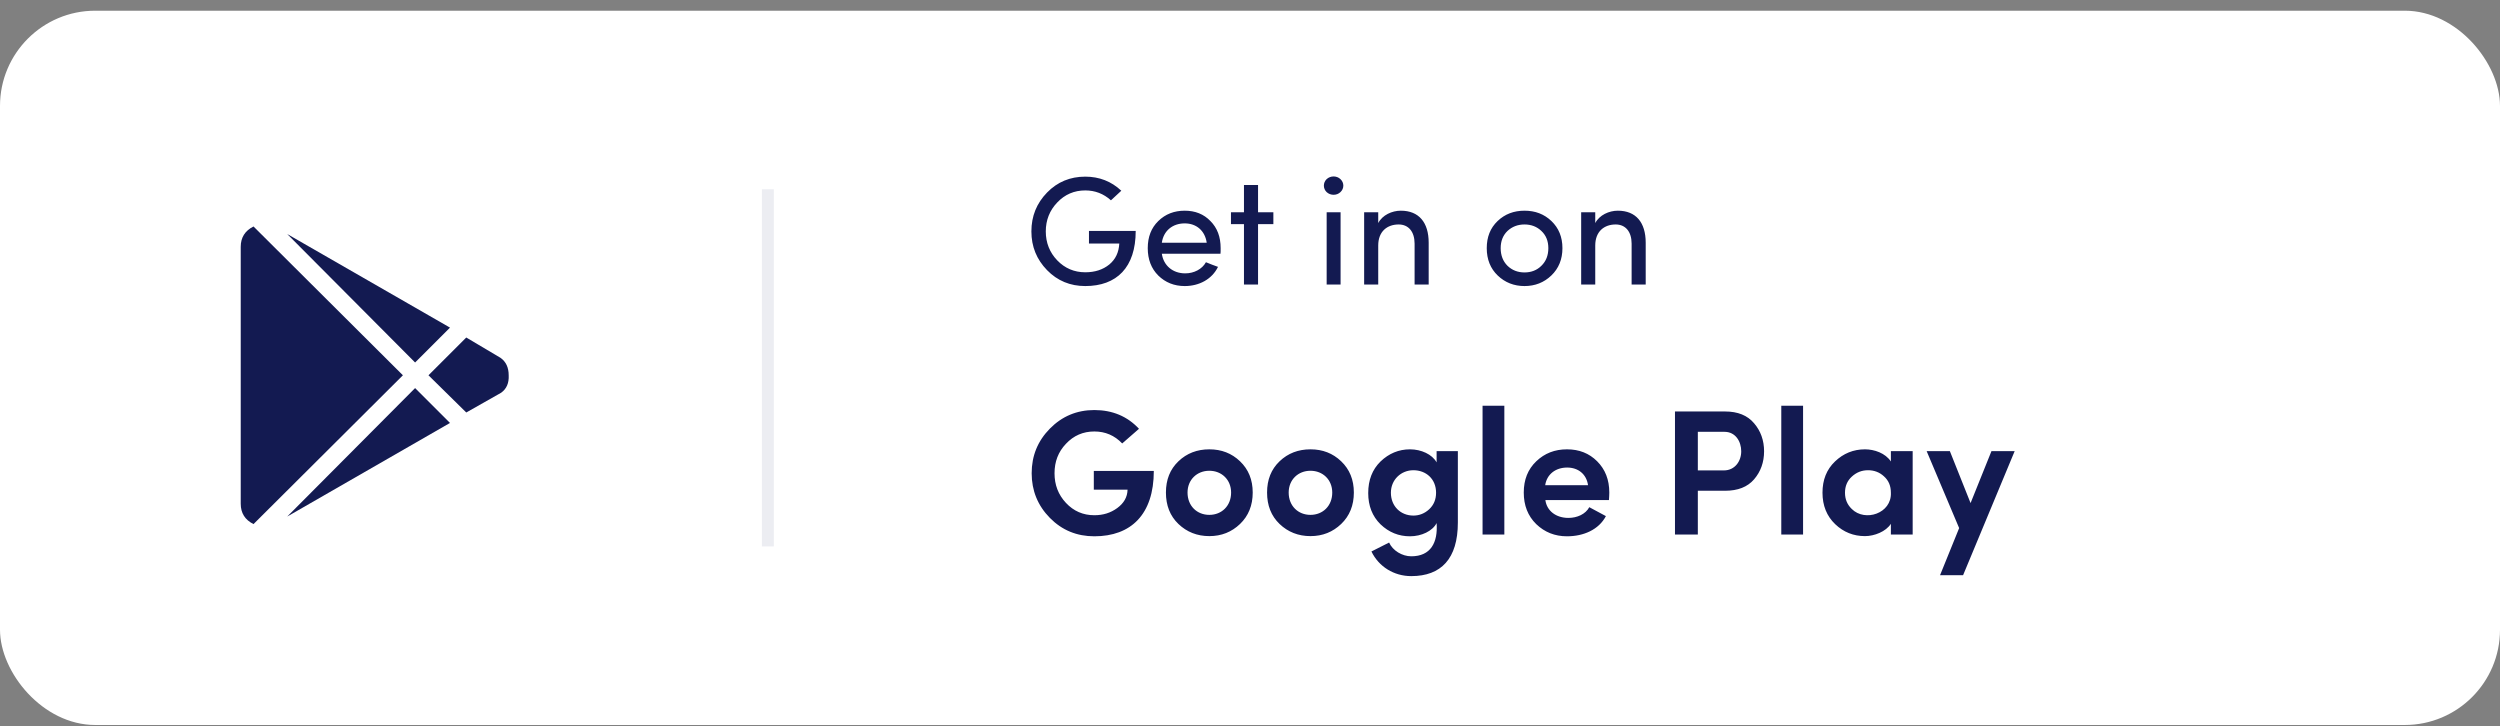
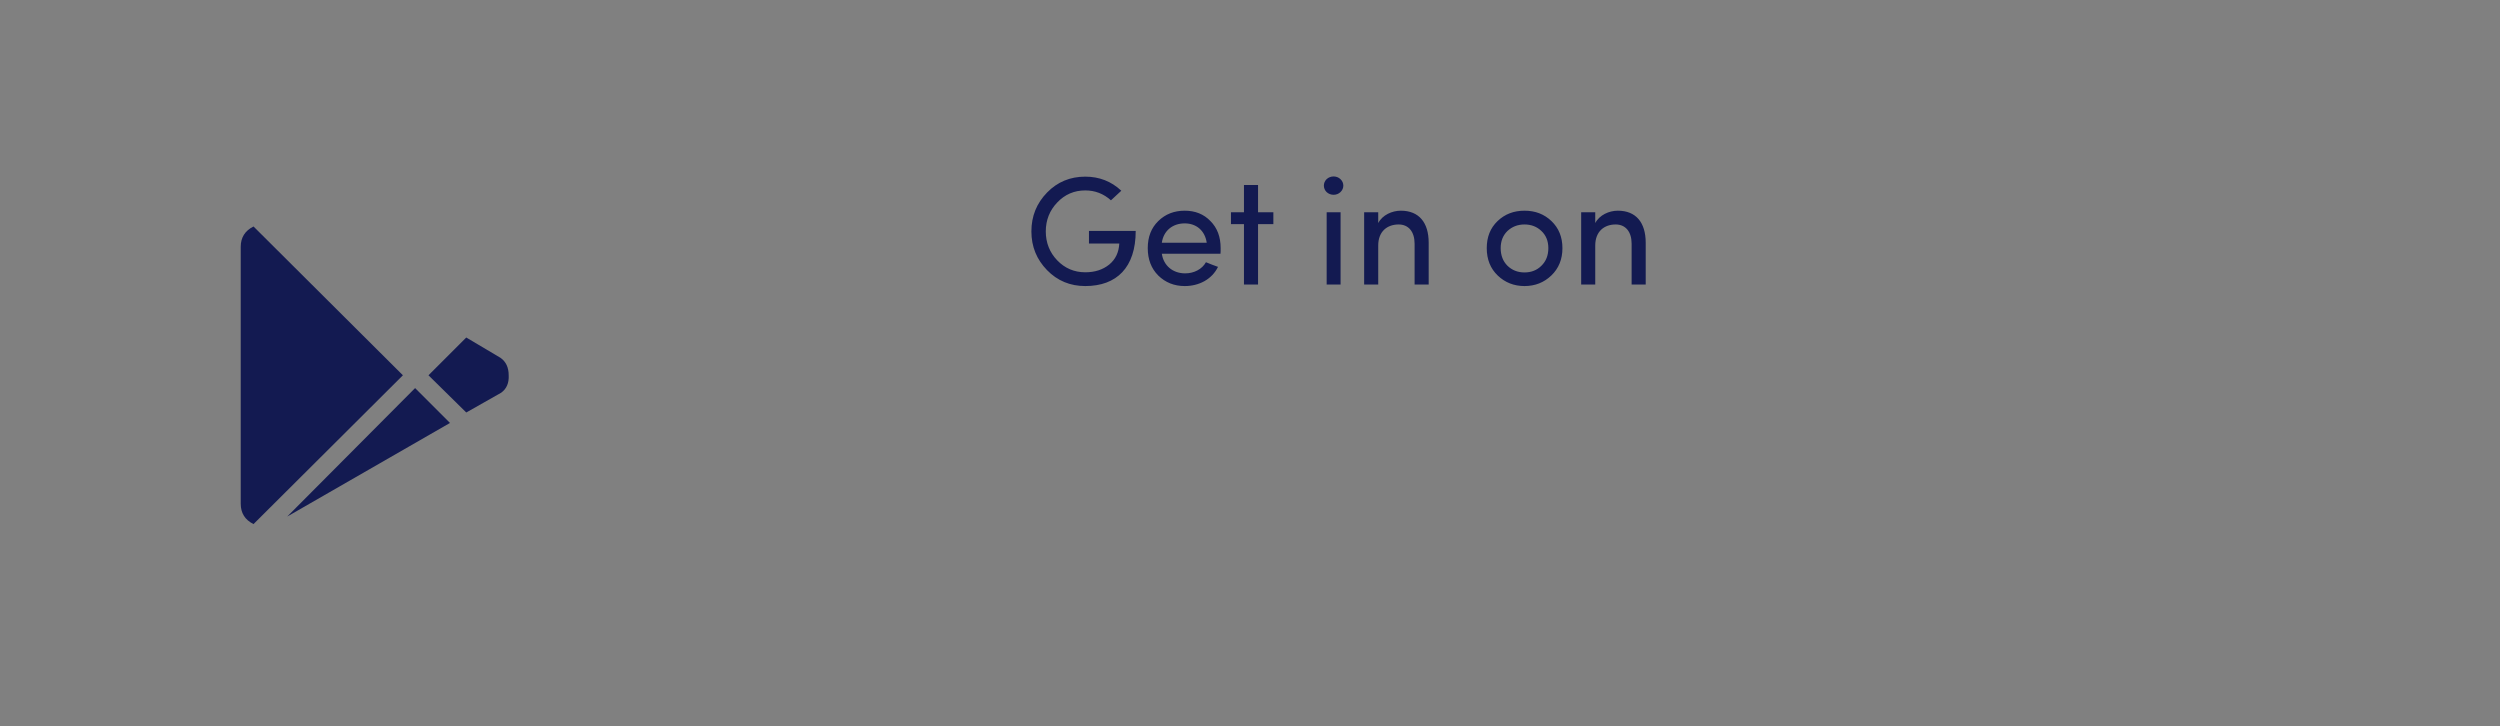
<svg xmlns="http://www.w3.org/2000/svg" width="210" height="61" viewBox="0 0 210 61" fill="none">
  <rect x="0" y="0" width="210" height="61" fill="#808080" stroke="none" />
-   <rect y="0.899" width="210" height="60" rx="8" fill="white" />
-   <rect x="64" y="15.899" width="1" height="30" fill="#ECEDF2" />
  <path d="M94.19 16.021C93.345 15.228 92.331 14.838 91.161 14.838C89.9 14.838 88.821 15.28 87.95 16.177C87.079 17.074 86.637 18.153 86.637 19.44C86.637 20.714 87.079 21.793 87.95 22.69C88.821 23.587 89.9 24.029 91.161 24.029C93.8 24.029 95.399 22.469 95.399 19.401H91.473V20.454H94.021C93.982 21.195 93.709 21.78 93.176 22.222C92.643 22.651 91.98 22.872 91.161 22.872C90.238 22.872 89.445 22.534 88.808 21.871C88.171 21.208 87.846 20.389 87.846 19.44C87.846 18.491 88.171 17.672 88.808 17.009C89.445 16.333 90.238 15.995 91.161 15.995C91.98 15.995 92.695 16.268 93.319 16.827L94.19 16.021ZM97.594 20.389C97.737 19.388 98.491 18.764 99.518 18.764C100.506 18.764 101.221 19.388 101.364 20.389H97.594ZM102.534 20.844C102.534 19.895 102.248 19.141 101.676 18.569C101.117 17.984 100.389 17.698 99.518 17.698C98.634 17.698 97.893 17.984 97.295 18.569C96.71 19.141 96.411 19.895 96.411 20.844C96.411 21.793 96.71 22.56 97.295 23.145C97.893 23.73 98.634 24.029 99.518 24.029C100.727 24.029 101.806 23.457 102.313 22.417L101.819 22.235C101.585 22.144 101.416 22.066 101.299 22.027C100.974 22.612 100.298 22.963 99.557 22.963C98.517 22.963 97.737 22.313 97.594 21.312H102.521C102.534 21.221 102.534 21.065 102.534 20.844ZM105.676 15.54H104.493V17.828H103.401V18.829H104.493V23.899H105.676V18.829H106.963V17.828H105.676V15.54ZM112.609 23.899V17.828H111.439V23.899H112.609ZM111.439 16.138C111.764 16.437 112.284 16.437 112.596 16.138C112.921 15.839 112.921 15.345 112.596 15.046C112.284 14.747 111.764 14.747 111.439 15.046C111.127 15.345 111.127 15.839 111.439 16.138ZM115.771 20.623C115.771 19.427 116.538 18.855 117.487 18.855C118.319 18.855 118.826 19.466 118.826 20.467V23.899H120.009V20.389C120.009 18.673 119.177 17.698 117.669 17.698C116.928 17.698 116.122 18.062 115.771 18.738V17.828H114.588V23.899H115.771V20.623ZM124.887 20.844C124.887 21.793 125.199 22.56 125.81 23.145C126.421 23.73 127.175 24.029 128.059 24.029C128.943 24.029 129.697 23.73 130.308 23.145C130.932 22.547 131.244 21.78 131.244 20.844C131.244 19.908 130.932 19.154 130.321 18.569C129.71 17.984 128.956 17.698 128.059 17.698C127.162 17.698 126.408 17.984 125.797 18.569C125.186 19.154 124.887 19.908 124.887 20.844ZM130.061 20.844C130.061 21.455 129.866 21.949 129.476 22.326C129.099 22.703 128.618 22.885 128.059 22.885C127.5 22.885 127.019 22.703 126.629 22.326C126.252 21.949 126.057 21.455 126.057 20.844C126.057 20.246 126.252 19.765 126.629 19.401C127.019 19.037 127.5 18.855 128.059 18.855C128.618 18.855 129.099 19.037 129.476 19.401C129.866 19.765 130.061 20.246 130.061 20.844ZM134.001 20.623C134.001 19.427 134.768 18.855 135.717 18.855C136.549 18.855 137.056 19.466 137.056 20.467V23.899H138.239V20.389C138.239 18.673 137.407 17.698 135.899 17.698C135.158 17.698 134.352 18.062 134.001 18.738V17.828H132.818V23.899H134.001V20.623Z" fill="#131A51" />
-   <path d="M34.869 30.45L24.127 19.659L37.799 27.52L34.869 30.45ZM21.295 19.024C20.579 19.383 20.221 19.952 20.221 20.733V42.315C20.221 43.097 20.579 43.666 21.295 44.024L33.844 31.524L21.295 19.024ZM42.047 30.06L39.166 28.351L35.992 31.524L39.166 34.649L42.096 32.989C42.551 32.664 42.763 32.175 42.73 31.524C42.73 30.873 42.503 30.385 42.047 30.06ZM24.127 43.39L37.799 35.528L34.869 32.599L24.127 43.39Z" fill="#131A51" />
-   <path d="M95.675 36.019C94.7 34.969 93.44 34.444 91.925 34.444C90.455 34.444 89.21 34.969 88.19 36.004C87.17 37.039 86.66 38.284 86.66 39.754C86.66 41.209 87.17 42.469 88.19 43.504C89.21 44.539 90.455 45.049 91.925 45.049C95 45.049 96.92 43.219 96.92 39.559H91.88V41.134H94.715C94.7 41.764 94.4 42.274 93.845 42.679C93.29 43.084 92.66 43.279 91.925 43.279C90.98 43.279 90.185 42.934 89.54 42.244C88.895 41.554 88.58 40.729 88.58 39.754C88.58 38.779 88.895 37.954 89.54 37.279C90.185 36.589 90.98 36.244 91.925 36.244C92.84 36.244 93.62 36.574 94.265 37.249L95.675 36.019ZM103.413 41.374C103.413 42.499 102.618 43.249 101.583 43.249C100.548 43.249 99.753 42.499 99.753 41.374C99.753 40.294 100.548 39.544 101.583 39.544C102.618 39.544 103.413 40.294 103.413 41.374ZM104.163 44.014C104.868 43.339 105.228 42.454 105.228 41.374C105.228 40.294 104.868 39.424 104.163 38.749C103.458 38.074 102.603 37.744 101.583 37.744C100.563 37.744 99.693 38.074 98.988 38.749C98.283 39.424 97.938 40.294 97.938 41.374C97.938 42.454 98.283 43.339 98.988 44.014C99.693 44.689 100.563 45.034 101.583 45.034C102.603 45.034 103.458 44.689 104.163 44.014ZM111.909 41.374C111.909 42.499 111.114 43.249 110.079 43.249C109.044 43.249 108.249 42.499 108.249 41.374C108.249 40.294 109.044 39.544 110.079 39.544C111.114 39.544 111.909 40.294 111.909 41.374ZM112.659 44.014C113.364 43.339 113.724 42.454 113.724 41.374C113.724 40.294 113.364 39.424 112.659 38.749C111.954 38.074 111.099 37.744 110.079 37.744C109.059 37.744 108.189 38.074 107.484 38.749C106.779 39.424 106.434 40.294 106.434 41.374C106.434 42.454 106.779 43.339 107.484 44.014C108.189 44.689 109.059 45.034 110.079 45.034C111.099 45.034 111.954 44.689 112.659 44.014ZM120.63 41.389C120.63 41.959 120.435 42.424 120.045 42.784C119.67 43.129 119.22 43.309 118.725 43.309C117.66 43.309 116.835 42.529 116.835 41.389C116.835 40.294 117.69 39.499 118.725 39.499C119.79 39.499 120.63 40.234 120.63 41.389ZM115.2 46.324C115.815 47.599 117.09 48.394 118.545 48.394C121.05 48.394 122.46 46.939 122.46 43.894V37.894H120.675V38.839C120.3 38.164 119.385 37.744 118.44 37.744C117.495 37.744 116.67 38.089 115.965 38.764C115.275 39.439 114.93 40.324 114.93 41.419C114.93 42.484 115.275 43.369 115.965 44.044C116.67 44.719 117.495 45.049 118.44 45.049C119.4 45.049 120.33 44.614 120.675 43.939C120.795 45.574 120.18 46.729 118.545 46.729C117.78 46.729 116.985 46.249 116.685 45.574L115.2 46.324ZM126.365 44.899V34.084H124.535V44.899H126.365ZM135.181 41.374C135.181 40.294 134.836 39.424 134.161 38.749C133.486 38.074 132.646 37.744 131.626 37.744C130.606 37.744 129.751 38.074 129.046 38.749C128.341 39.424 127.996 40.294 127.996 41.374C127.996 42.454 128.341 43.339 129.046 44.029C129.751 44.704 130.606 45.049 131.626 45.049C133.021 45.049 134.296 44.494 134.896 43.354L133.501 42.604C133.186 43.189 132.481 43.504 131.746 43.504C130.711 43.504 129.931 42.919 129.811 42.004H135.151C135.166 41.779 135.181 41.569 135.181 41.374ZM129.796 40.759C129.931 39.844 130.666 39.274 131.641 39.274C132.556 39.274 133.261 39.814 133.396 40.759H129.796ZM144.868 36.274C145.768 36.274 146.263 37.069 146.263 37.909C146.263 38.749 145.723 39.514 144.808 39.514H142.618V36.274H144.868ZM142.618 44.899V41.224H144.898C145.978 41.224 146.788 40.909 147.343 40.264C147.898 39.619 148.183 38.824 148.183 37.909C148.183 36.994 147.898 36.199 147.343 35.554C146.788 34.894 145.978 34.564 144.898 34.564H140.698V44.899H142.618ZM151.458 44.899V34.084H149.628V44.899H151.458ZM160.664 44.899V37.894H158.834V38.764C158.369 38.059 157.439 37.744 156.659 37.744C155.684 37.744 154.844 38.089 154.139 38.764C153.434 39.439 153.089 40.309 153.089 41.389C153.089 42.469 153.449 43.354 154.154 44.029C154.859 44.704 155.699 45.034 156.659 45.034C157.439 45.034 158.414 44.659 158.834 43.999V44.899H160.664ZM158.834 41.389C158.909 43.129 156.659 43.864 155.549 42.754C155.174 42.394 154.979 41.944 154.979 41.389C154.979 40.834 155.174 40.384 155.549 40.039C155.939 39.679 156.389 39.499 156.914 39.499C157.424 39.499 157.874 39.664 158.249 40.009C158.639 40.354 158.834 40.804 158.834 41.389ZM167.283 37.894L165.528 42.259L163.788 37.894H161.838L164.568 44.359L162.963 48.319H164.898L169.233 37.894H167.283Z" fill="#131A51" />
+   <path d="M34.869 30.45L37.799 27.52L34.869 30.45ZM21.295 19.024C20.579 19.383 20.221 19.952 20.221 20.733V42.315C20.221 43.097 20.579 43.666 21.295 44.024L33.844 31.524L21.295 19.024ZM42.047 30.06L39.166 28.351L35.992 31.524L39.166 34.649L42.096 32.989C42.551 32.664 42.763 32.175 42.73 31.524C42.73 30.873 42.503 30.385 42.047 30.06ZM24.127 43.39L37.799 35.528L34.869 32.599L24.127 43.39Z" fill="#131A51" />
</svg>